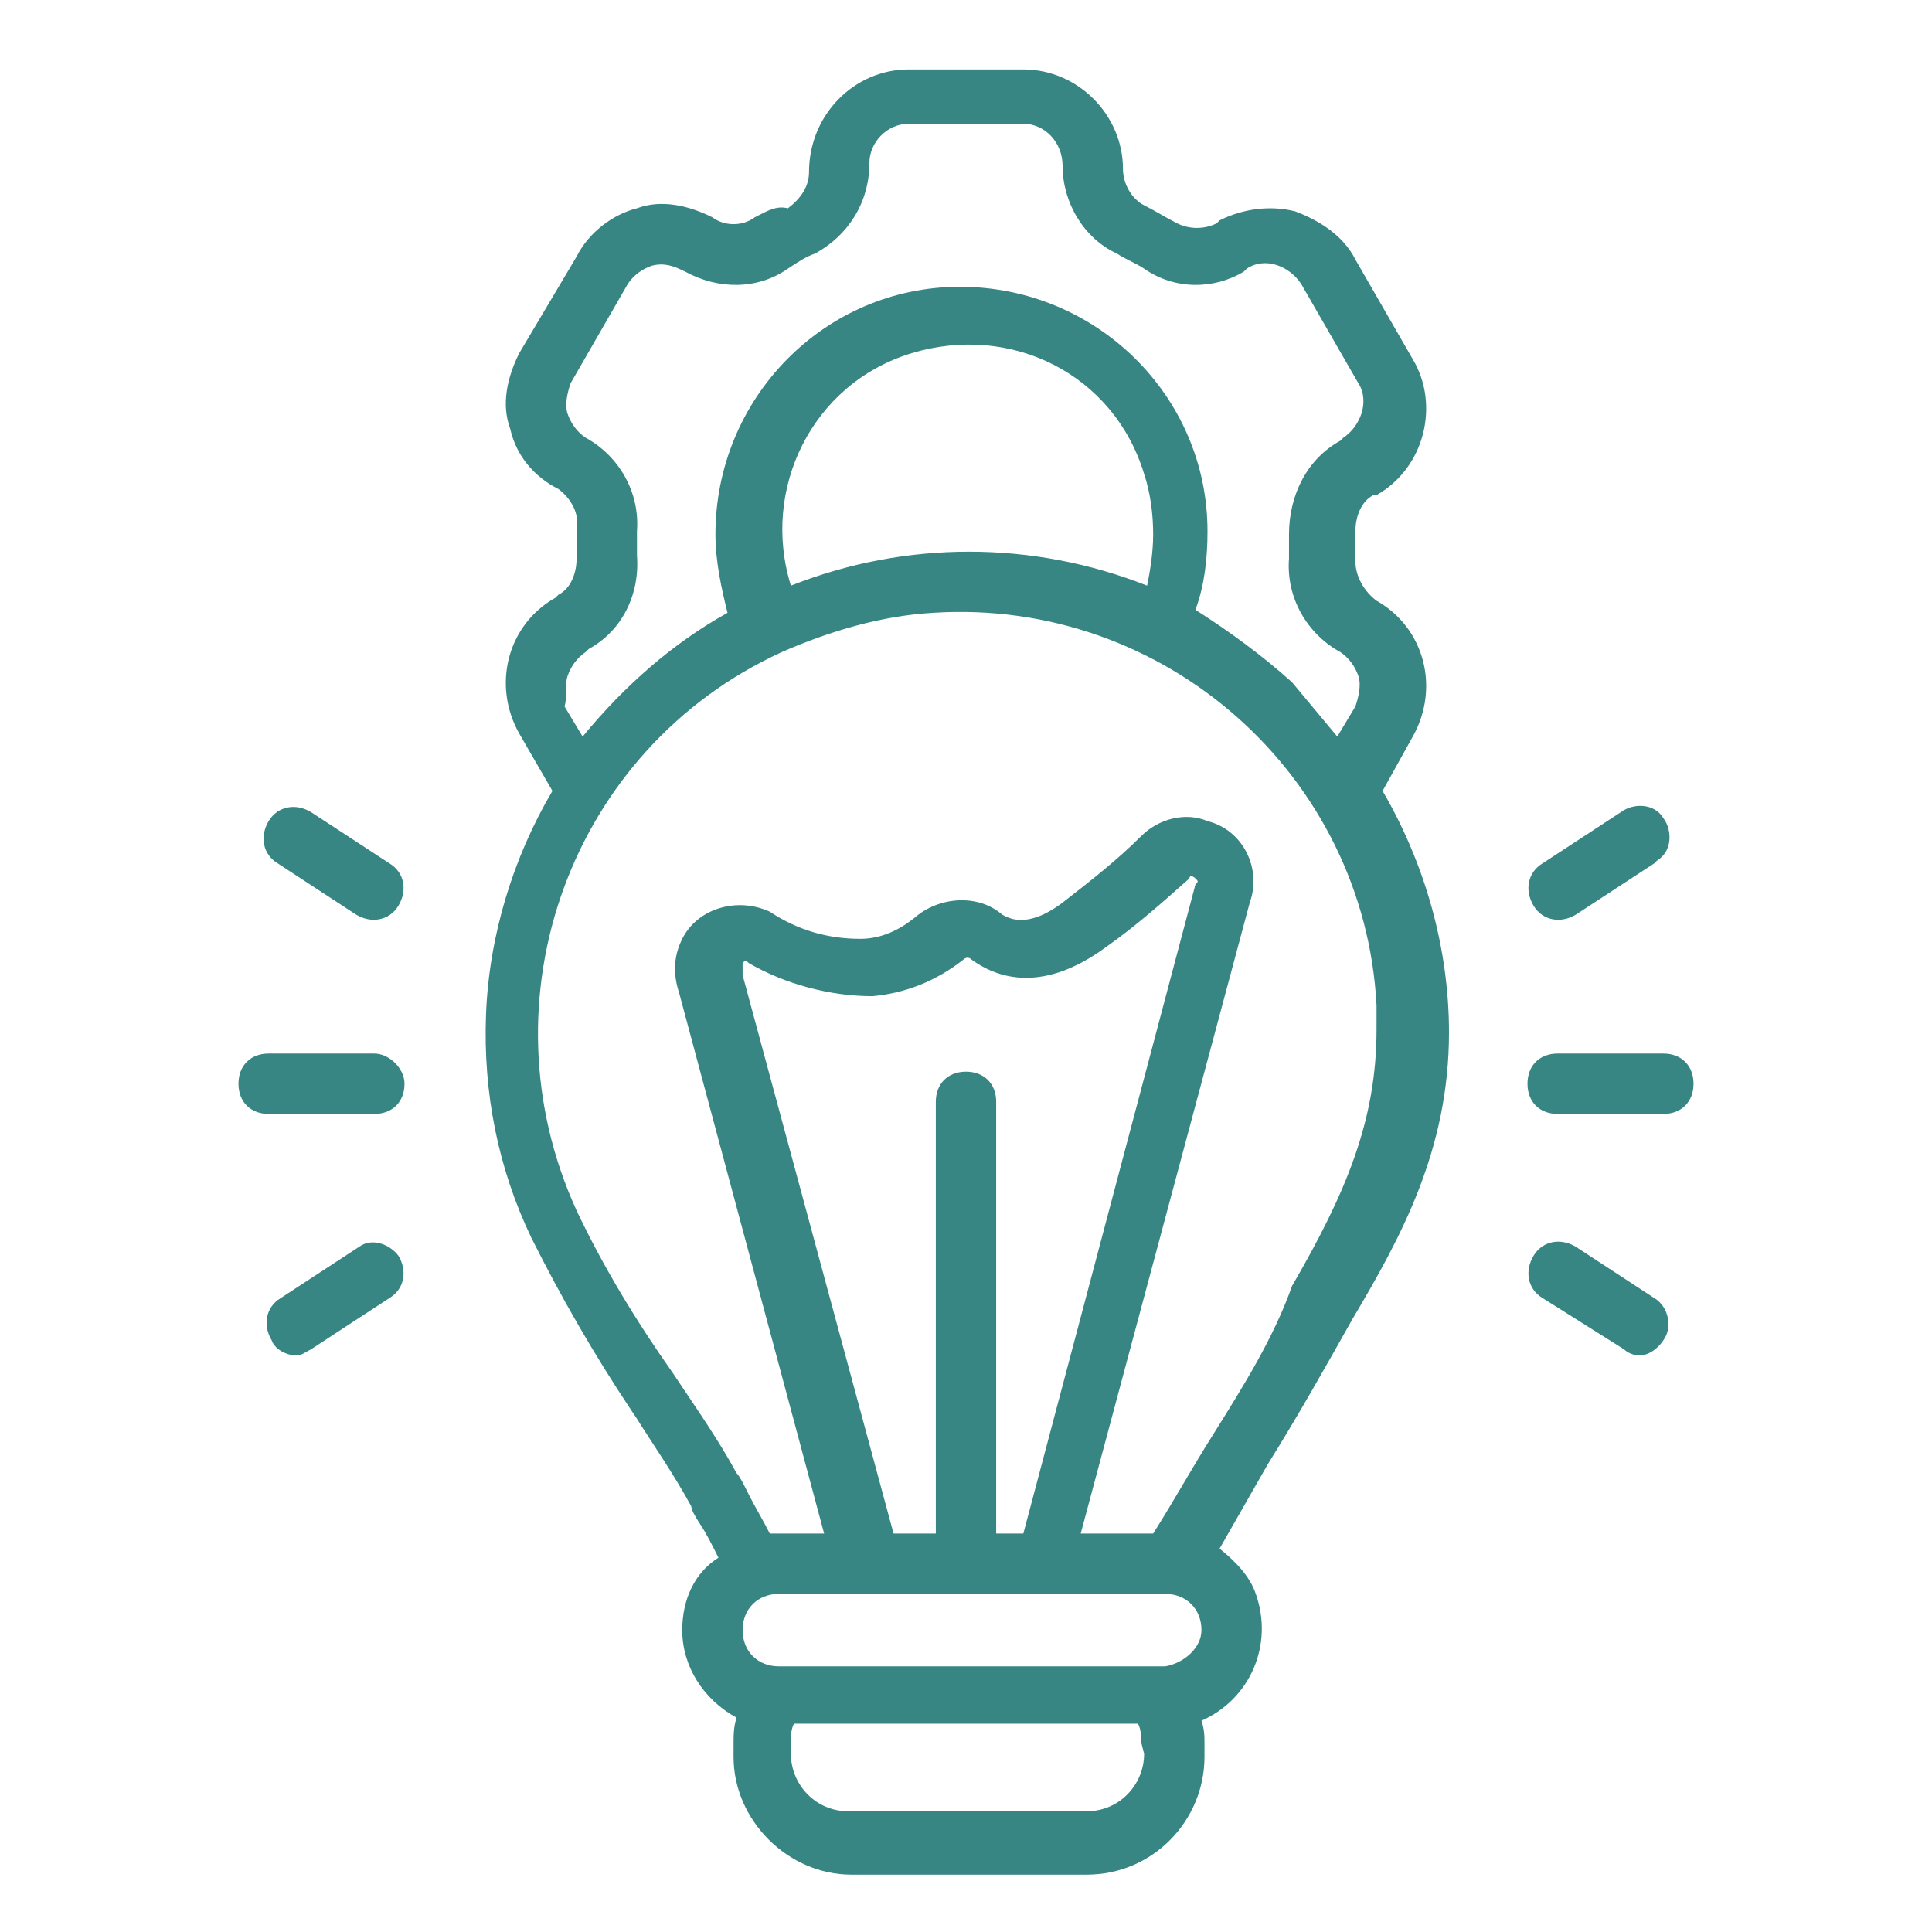
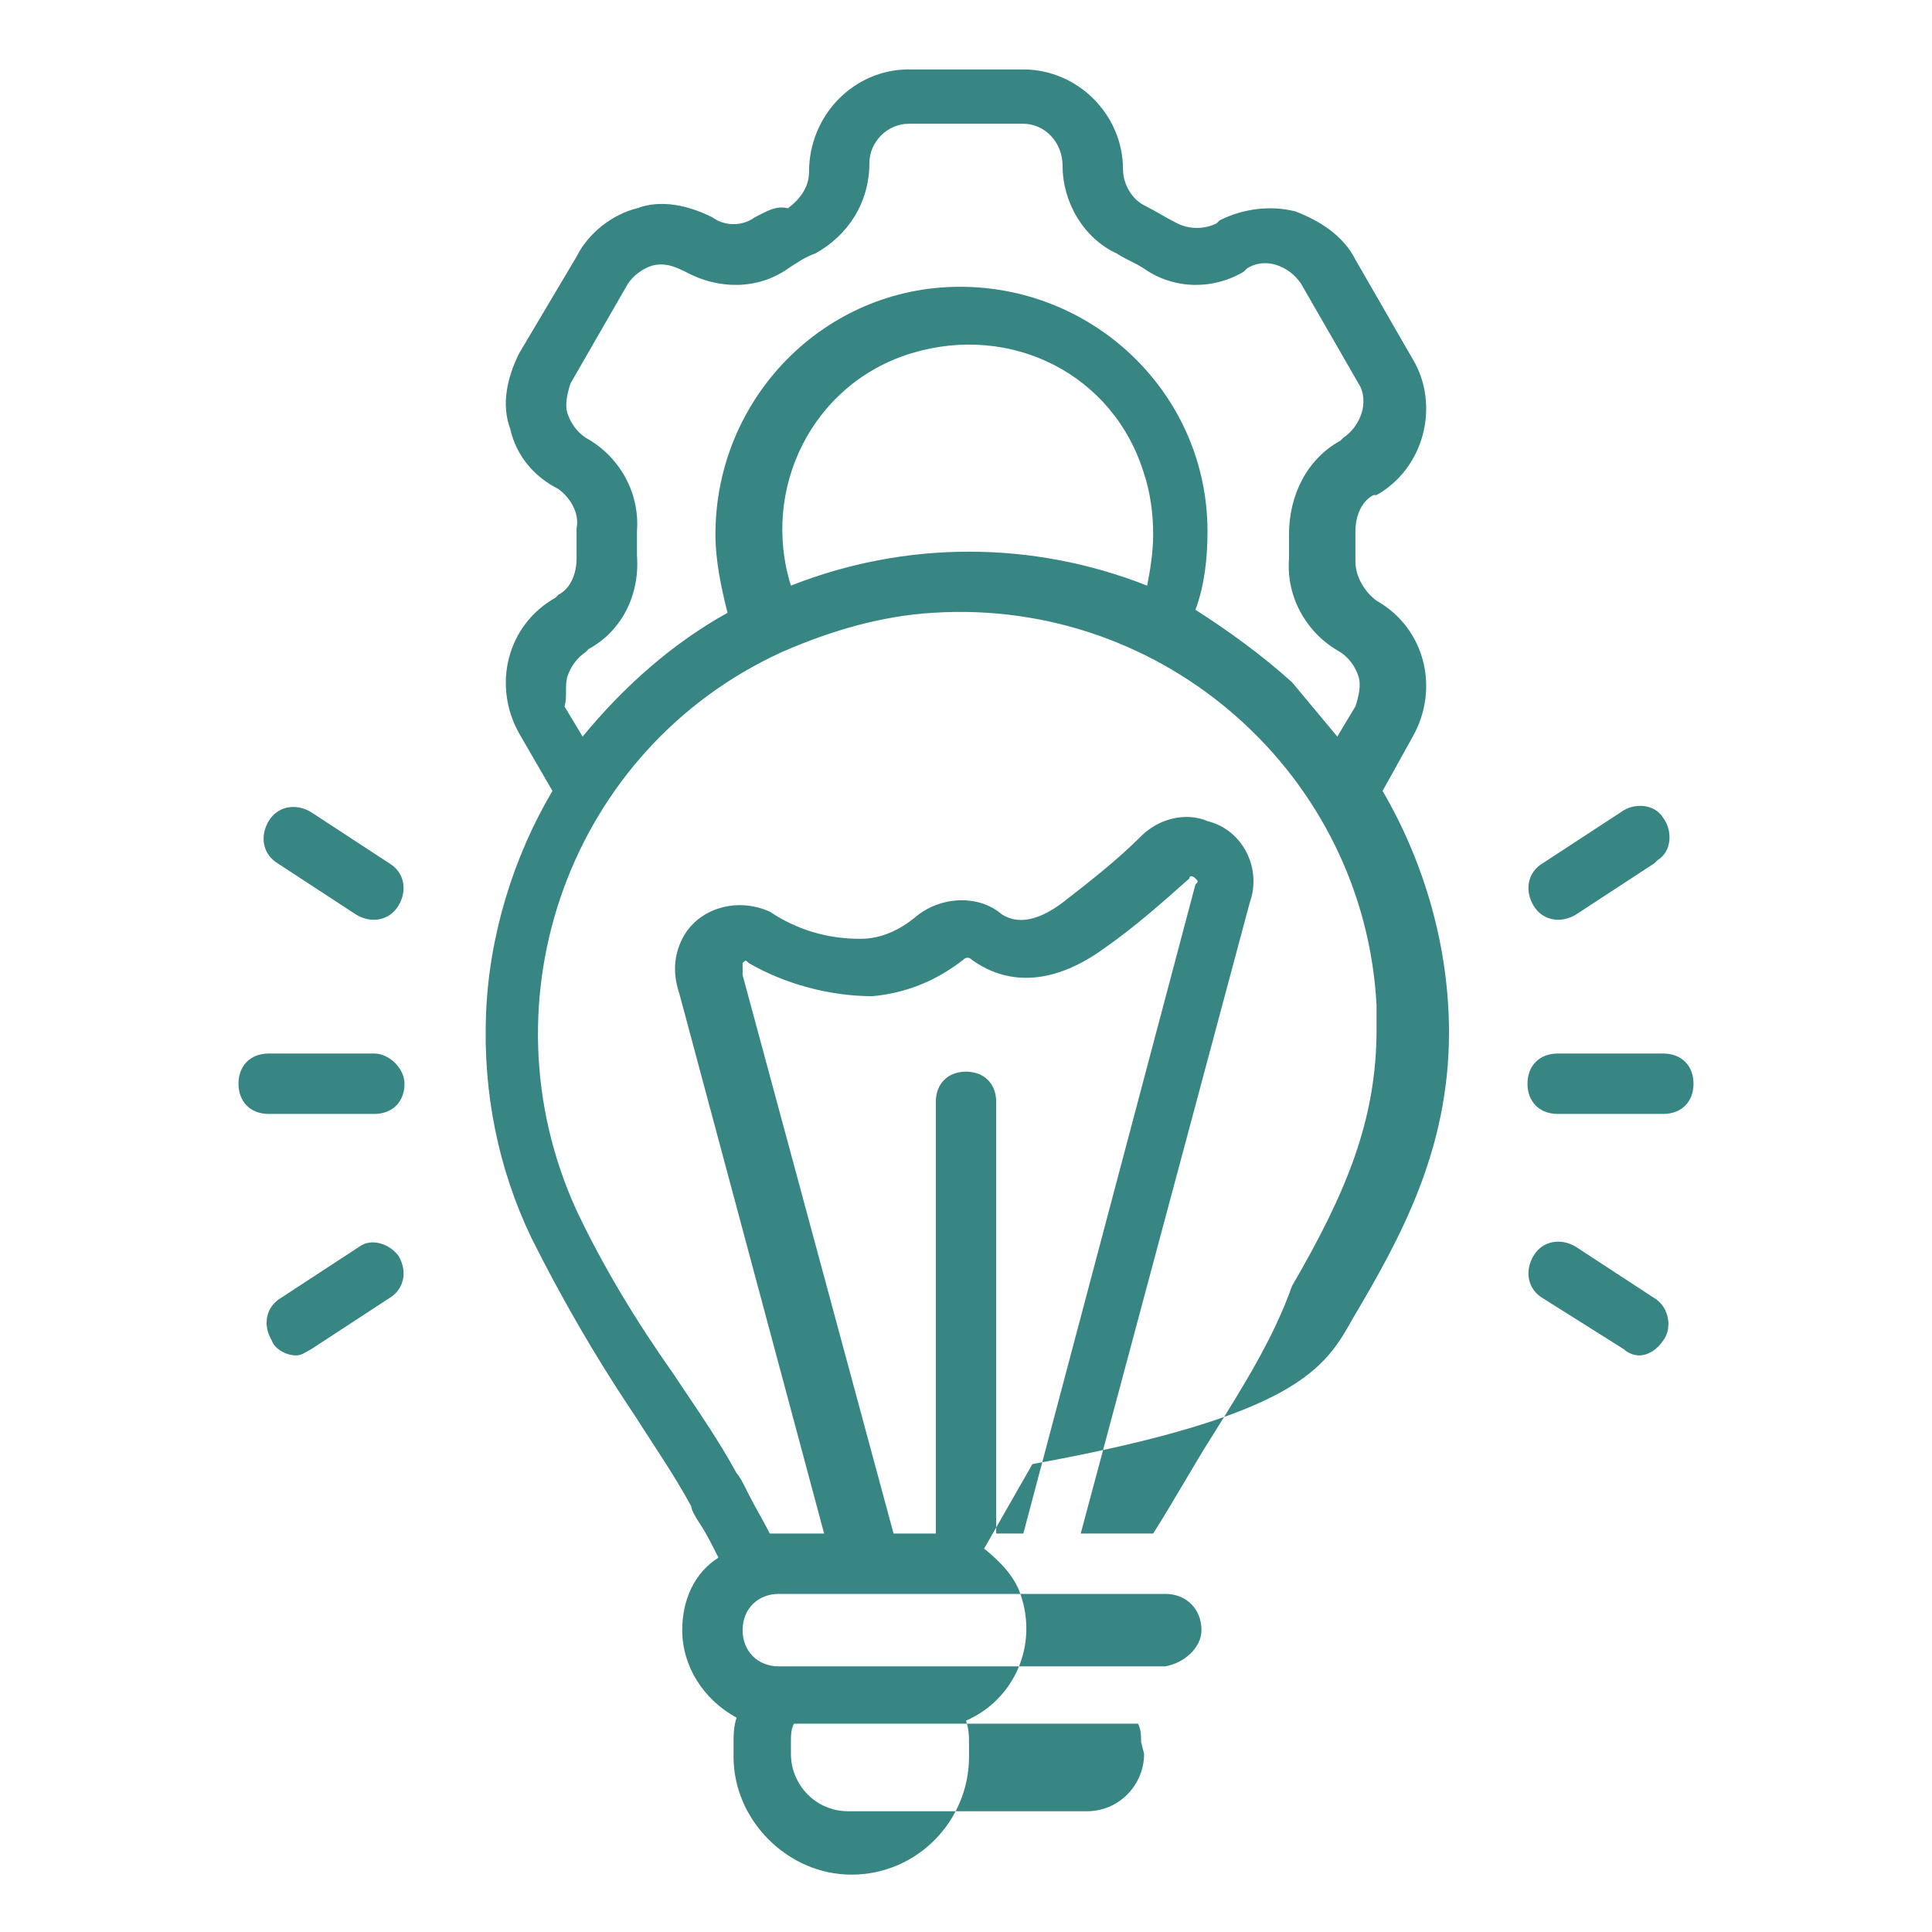
<svg xmlns="http://www.w3.org/2000/svg" version="1.1" id="Outline_Expand" x="0px" y="0px" viewBox="0 0 64 64" style="enable-background:new 0 0 64 64;" xml:space="preserve">
  <style type="text/css">
	.st0{fill:#378683;}
</style>
-   <path class="st0" d="M44.8,43.7c1.6-2.7,3.2-5.6,3.2-9.5c0-2.8-0.8-5.6-2.2-8l1-1.8c0.9-1.6,0.4-3.6-1.2-4.5c0,0,0,0,0,0  c-0.4-0.3-0.7-0.8-0.7-1.3c0-0.2,0-0.3,0-0.5s0-0.4,0-0.5c0-0.5,0.2-1,0.6-1.2l0.1,0c1.6-0.9,2.1-3,1.2-4.5c0,0,0,0,0,0l-1.9-3.3  c-0.4-0.8-1.2-1.3-2-1.6c-0.8-0.2-1.7-0.1-2.5,0.3l-0.1,0.1c-0.4,0.2-0.9,0.2-1.3,0c-0.4-0.2-0.7-0.4-1.1-0.6  c-0.4-0.2-0.7-0.7-0.7-1.2c0-1.8-1.5-3.3-3.3-3.3c0,0,0,0,0,0h-3.8c-1.8,0-3.3,1.5-3.3,3.4c0,0,0,0,0,0c0,0.5-0.3,0.9-0.7,1.2  C25.7,6.8,25.4,7,25,7.2c-0.4,0.3-1,0.3-1.4,0c-0.8-0.4-1.7-0.6-2.5-0.3c-0.8,0.2-1.6,0.8-2,1.6l-1.9,3.2c-0.4,0.8-0.6,1.7-0.3,2.5  c0.2,0.9,0.8,1.6,1.6,2c0.4,0.3,0.7,0.8,0.6,1.3c0,0.2,0,0.4,0,0.5s0,0.4,0,0.5c0,0.5-0.2,1-0.6,1.2l-0.1,0.1  c-1.6,0.9-2.1,2.9-1.2,4.5l1.1,1.9c-1.3,2.2-2.1,4.8-2.2,7.4c-0.1,2.6,0.4,5.1,1.5,7.4c1,2,2.1,3.9,3.3,5.7l0.2,0.3  c0.5,0.8,1.2,1.8,1.8,2.9c0,0.1,0.1,0.3,0.3,0.6s0.4,0.7,0.6,1.1C23,52.1,22.6,53,22.6,54c0,1.2,0.7,2.3,1.8,2.9  c-0.1,0.3-0.1,0.6-0.1,0.9v0.4c0,2.1,1.8,3.9,3.9,3.9H36c2.2,0,3.9-1.8,3.9-3.9v-0.4c0-0.3,0-0.5-0.1-0.8c1.6-0.7,2.4-2.5,1.8-4.2  c-0.2-0.6-0.7-1.1-1.2-1.5l1.6-2.8C43,46.9,43.9,45.3,44.8,43.7z M18.8,22.4c0.1-0.3,0.3-0.6,0.6-0.8l0.1-0.1  c1.1-0.6,1.7-1.8,1.6-3.1c0-0.1,0-0.3,0-0.4s0-0.3,0-0.4c0.1-1.3-0.6-2.5-1.7-3.1c-0.3-0.2-0.5-0.5-0.6-0.8c-0.1-0.3,0-0.7,0.1-1  l1.9-3.3c0.2-0.3,0.5-0.5,0.8-0.6c0.4-0.1,0.7,0,1.1,0.2c1.1,0.6,2.4,0.6,3.4-0.1c0.3-0.2,0.6-0.4,0.9-0.5c1.1-0.6,1.8-1.7,1.8-3  c0-0.7,0.6-1.3,1.3-1.3h3.8c0.7,0,1.3,0.6,1.3,1.4c0,0,0,0,0,0c0,1.2,0.7,2.4,1.8,2.9c0.3,0.2,0.6,0.3,0.9,0.5  c1,0.7,2.3,0.7,3.3,0.1l0.1-0.1c0.6-0.4,1.4-0.1,1.8,0.5l1.9,3.3c0.2,0.3,0.2,0.7,0.1,1c-0.1,0.3-0.3,0.6-0.6,0.8l-0.1,0.1  c-1.1,0.6-1.7,1.8-1.7,3.1c0,0.1,0,0.3,0,0.4s0,0.3,0,0.4c-0.1,1.3,0.6,2.5,1.7,3.1c0.3,0.2,0.5,0.5,0.6,0.8c0.1,0.3,0,0.7-0.1,1  l-0.6,1c-0.5-0.6-1-1.2-1.5-1.8c-1-0.9-2.1-1.7-3.2-2.4c0.3-0.8,0.4-1.7,0.4-2.6c0-4.5-3.7-8.1-8.2-8.1s-8.1,3.7-8.1,8.2  c0,0.9,0.2,1.8,0.4,2.6c-1.8,1-3.4,2.4-4.8,4.1l-0.6-1C18.8,23.1,18.7,22.7,18.8,22.4L18.8,22.4z M38.2,17.7c0,0.6-0.1,1.2-0.2,1.7  c-3.8-1.5-8-1.5-11.8,0c-1-3.2,0.7-6.7,4-7.7s6.7,0.7,7.7,4C38.1,16.3,38.2,17,38.2,17.7L38.2,17.7z M37.9,58.1c0,1-0.8,1.9-1.9,1.9  h-7.9c-1.1,0-1.9-0.9-1.9-1.9v-0.4c0-0.2,0-0.4,0.1-0.6h11.4c0.1,0.2,0.1,0.4,0.1,0.6L37.9,58.1z M38.6,55.2H25.8  c-0.7,0-1.2-0.5-1.2-1.2c0-0.7,0.5-1.2,1.2-1.2h12.8c0.7,0,1.2,0.5,1.2,1.2C39.8,54.6,39.2,55.1,38.6,55.2L38.6,55.2z M32,35.5  L32,35.5c-0.6,0-1,0.4-1,1v14.3h-1.4l-5-18.5c0-0.1,0-0.1,0-0.2c0-0.1,0-0.1,0-0.2c0.1-0.1,0.1-0.1,0.2,0c1.2,0.7,2.7,1.1,4.1,1.1  c1.1-0.1,2.1-0.5,3-1.2c0.1-0.1,0.2-0.1,0.3,0c0.7,0.5,2.2,1.2,4.4-0.4c1-0.7,1.9-1.5,2.8-2.3c0-0.1,0.1-0.1,0.2,0c0,0,0,0,0,0  c0.1,0.1,0.1,0.1,0,0.2l-5.7,21.5H33V36.5C33,35.9,32.6,35.5,32,35.5C32,35.5,32,35.5,32,35.5z M40.2,47.5c-0.7,1.1-1.3,2.2-2,3.3  h-2.4l5.6-20.9c0.4-1.1-0.2-2.4-1.4-2.7c-0.7-0.3-1.6-0.1-2.2,0.5c-0.8,0.8-1.7,1.5-2.6,2.2c-1.2,0.9-1.8,0.5-2,0.4  c-0.8-0.7-2.1-0.6-2.9,0.1c-0.5,0.4-1.1,0.7-1.8,0.7c-1.1,0-2.1-0.3-3-0.9c-1.1-0.5-2.4-0.1-2.9,0.9c-0.3,0.6-0.3,1.2-0.1,1.8  l4.8,17.9h-1.8c-0.2-0.4-0.5-0.9-0.7-1.3s-0.3-0.6-0.4-0.7c-0.6-1.1-1.3-2.1-1.9-3l-0.2-0.3c-1.2-1.7-2.3-3.5-3.2-5.4  c-3.2-7-0.2-15.3,6.8-18.5c1.6-0.7,3.3-1.2,5-1.3c7.7-0.5,14.3,5.4,14.7,13c0,0.3,0,0.6,0,0.8c0,3-1,5.4-2.8,8.5  C42.2,44.3,41.2,45.9,40.2,47.5L40.2,47.5z M13.4,35.9c0,0.6-0.4,1-1,1H8.9c-0.6,0-1-0.4-1-1s0.4-1,1-1h3.5  C12.9,34.9,13.4,35.4,13.4,35.9z M8.9,27.2c0.3-0.5,0.9-0.6,1.4-0.3l2.6,1.7c0.5,0.3,0.6,0.9,0.3,1.4s-0.9,0.6-1.4,0.3l-2.6-1.7  C8.7,28.3,8.6,27.7,8.9,27.2z M13.2,41.6c0.3,0.5,0.2,1.1-0.3,1.4c0,0,0,0,0,0l-2.6,1.7c-0.2,0.1-0.3,0.2-0.5,0.2  c-0.3,0-0.7-0.2-0.8-0.5c-0.3-0.5-0.2-1.1,0.3-1.4l2.6-1.7C12.3,41,12.9,41.2,13.2,41.6C13.2,41.6,13.2,41.6,13.2,41.6z M55.1,36.9  h-3.5c-0.6,0-1-0.4-1-1s0.4-1,1-1h3.5c0.6,0,1,0.4,1,1S55.7,36.9,55.1,36.9z M50.8,30c-0.3-0.5-0.2-1.1,0.3-1.4c0,0,0,0,0,0l2.6-1.7  c0.4-0.3,1.1-0.3,1.4,0.2c0.3,0.4,0.3,1.1-0.2,1.4c0,0-0.1,0.1-0.1,0.1l-2.6,1.7C51.7,30.6,51.1,30.5,50.8,30  C50.8,30,50.8,30,50.8,30z M55.1,44.4c-0.2,0.3-0.5,0.5-0.8,0.5c-0.2,0-0.4-0.1-0.5-0.2L51.1,43c-0.5-0.3-0.6-0.9-0.3-1.4  c0.3-0.5,0.9-0.6,1.4-0.3l2.6,1.7C55.3,43.3,55.4,44,55.1,44.4C55.1,44.4,55.1,44.4,55.1,44.4z" />
+   <path class="st0" d="M44.8,43.7c1.6-2.7,3.2-5.6,3.2-9.5c0-2.8-0.8-5.6-2.2-8l1-1.8c0.9-1.6,0.4-3.6-1.2-4.5c0,0,0,0,0,0  c-0.4-0.3-0.7-0.8-0.7-1.3c0-0.2,0-0.3,0-0.5s0-0.4,0-0.5c0-0.5,0.2-1,0.6-1.2l0.1,0c1.6-0.9,2.1-3,1.2-4.5c0,0,0,0,0,0l-1.9-3.3  c-0.4-0.8-1.2-1.3-2-1.6c-0.8-0.2-1.7-0.1-2.5,0.3l-0.1,0.1c-0.4,0.2-0.9,0.2-1.3,0c-0.4-0.2-0.7-0.4-1.1-0.6  c-0.4-0.2-0.7-0.7-0.7-1.2c0-1.8-1.5-3.3-3.3-3.3c0,0,0,0,0,0h-3.8c-1.8,0-3.3,1.5-3.3,3.4c0,0,0,0,0,0c0,0.5-0.3,0.9-0.7,1.2  C25.7,6.8,25.4,7,25,7.2c-0.4,0.3-1,0.3-1.4,0c-0.8-0.4-1.7-0.6-2.5-0.3c-0.8,0.2-1.6,0.8-2,1.6l-1.9,3.2c-0.4,0.8-0.6,1.7-0.3,2.5  c0.2,0.9,0.8,1.6,1.6,2c0.4,0.3,0.7,0.8,0.6,1.3c0,0.2,0,0.4,0,0.5s0,0.4,0,0.5c0,0.5-0.2,1-0.6,1.2l-0.1,0.1  c-1.6,0.9-2.1,2.9-1.2,4.5l1.1,1.9c-1.3,2.2-2.1,4.8-2.2,7.4c-0.1,2.6,0.4,5.1,1.5,7.4c1,2,2.1,3.9,3.3,5.7l0.2,0.3  c0.5,0.8,1.2,1.8,1.8,2.9c0,0.1,0.1,0.3,0.3,0.6s0.4,0.7,0.6,1.1C23,52.1,22.6,53,22.6,54c0,1.2,0.7,2.3,1.8,2.9  c-0.1,0.3-0.1,0.6-0.1,0.9v0.4c0,2.1,1.8,3.9,3.9,3.9c2.2,0,3.9-1.8,3.9-3.9v-0.4c0-0.3,0-0.5-0.1-0.8c1.6-0.7,2.4-2.5,1.8-4.2  c-0.2-0.6-0.7-1.1-1.2-1.5l1.6-2.8C43,46.9,43.9,45.3,44.8,43.7z M18.8,22.4c0.1-0.3,0.3-0.6,0.6-0.8l0.1-0.1  c1.1-0.6,1.7-1.8,1.6-3.1c0-0.1,0-0.3,0-0.4s0-0.3,0-0.4c0.1-1.3-0.6-2.5-1.7-3.1c-0.3-0.2-0.5-0.5-0.6-0.8c-0.1-0.3,0-0.7,0.1-1  l1.9-3.3c0.2-0.3,0.5-0.5,0.8-0.6c0.4-0.1,0.7,0,1.1,0.2c1.1,0.6,2.4,0.6,3.4-0.1c0.3-0.2,0.6-0.4,0.9-0.5c1.1-0.6,1.8-1.7,1.8-3  c0-0.7,0.6-1.3,1.3-1.3h3.8c0.7,0,1.3,0.6,1.3,1.4c0,0,0,0,0,0c0,1.2,0.7,2.4,1.8,2.9c0.3,0.2,0.6,0.3,0.9,0.5  c1,0.7,2.3,0.7,3.3,0.1l0.1-0.1c0.6-0.4,1.4-0.1,1.8,0.5l1.9,3.3c0.2,0.3,0.2,0.7,0.1,1c-0.1,0.3-0.3,0.6-0.6,0.8l-0.1,0.1  c-1.1,0.6-1.7,1.8-1.7,3.1c0,0.1,0,0.3,0,0.4s0,0.3,0,0.4c-0.1,1.3,0.6,2.5,1.7,3.1c0.3,0.2,0.5,0.5,0.6,0.8c0.1,0.3,0,0.7-0.1,1  l-0.6,1c-0.5-0.6-1-1.2-1.5-1.8c-1-0.9-2.1-1.7-3.2-2.4c0.3-0.8,0.4-1.7,0.4-2.6c0-4.5-3.7-8.1-8.2-8.1s-8.1,3.7-8.1,8.2  c0,0.9,0.2,1.8,0.4,2.6c-1.8,1-3.4,2.4-4.8,4.1l-0.6-1C18.8,23.1,18.7,22.7,18.8,22.4L18.8,22.4z M38.2,17.7c0,0.6-0.1,1.2-0.2,1.7  c-3.8-1.5-8-1.5-11.8,0c-1-3.2,0.7-6.7,4-7.7s6.7,0.7,7.7,4C38.1,16.3,38.2,17,38.2,17.7L38.2,17.7z M37.9,58.1c0,1-0.8,1.9-1.9,1.9  h-7.9c-1.1,0-1.9-0.9-1.9-1.9v-0.4c0-0.2,0-0.4,0.1-0.6h11.4c0.1,0.2,0.1,0.4,0.1,0.6L37.9,58.1z M38.6,55.2H25.8  c-0.7,0-1.2-0.5-1.2-1.2c0-0.7,0.5-1.2,1.2-1.2h12.8c0.7,0,1.2,0.5,1.2,1.2C39.8,54.6,39.2,55.1,38.6,55.2L38.6,55.2z M32,35.5  L32,35.5c-0.6,0-1,0.4-1,1v14.3h-1.4l-5-18.5c0-0.1,0-0.1,0-0.2c0-0.1,0-0.1,0-0.2c0.1-0.1,0.1-0.1,0.2,0c1.2,0.7,2.7,1.1,4.1,1.1  c1.1-0.1,2.1-0.5,3-1.2c0.1-0.1,0.2-0.1,0.3,0c0.7,0.5,2.2,1.2,4.4-0.4c1-0.7,1.9-1.5,2.8-2.3c0-0.1,0.1-0.1,0.2,0c0,0,0,0,0,0  c0.1,0.1,0.1,0.1,0,0.2l-5.7,21.5H33V36.5C33,35.9,32.6,35.5,32,35.5C32,35.5,32,35.5,32,35.5z M40.2,47.5c-0.7,1.1-1.3,2.2-2,3.3  h-2.4l5.6-20.9c0.4-1.1-0.2-2.4-1.4-2.7c-0.7-0.3-1.6-0.1-2.2,0.5c-0.8,0.8-1.7,1.5-2.6,2.2c-1.2,0.9-1.8,0.5-2,0.4  c-0.8-0.7-2.1-0.6-2.9,0.1c-0.5,0.4-1.1,0.7-1.8,0.7c-1.1,0-2.1-0.3-3-0.9c-1.1-0.5-2.4-0.1-2.9,0.9c-0.3,0.6-0.3,1.2-0.1,1.8  l4.8,17.9h-1.8c-0.2-0.4-0.5-0.9-0.7-1.3s-0.3-0.6-0.4-0.7c-0.6-1.1-1.3-2.1-1.9-3l-0.2-0.3c-1.2-1.7-2.3-3.5-3.2-5.4  c-3.2-7-0.2-15.3,6.8-18.5c1.6-0.7,3.3-1.2,5-1.3c7.7-0.5,14.3,5.4,14.7,13c0,0.3,0,0.6,0,0.8c0,3-1,5.4-2.8,8.5  C42.2,44.3,41.2,45.9,40.2,47.5L40.2,47.5z M13.4,35.9c0,0.6-0.4,1-1,1H8.9c-0.6,0-1-0.4-1-1s0.4-1,1-1h3.5  C12.9,34.9,13.4,35.4,13.4,35.9z M8.9,27.2c0.3-0.5,0.9-0.6,1.4-0.3l2.6,1.7c0.5,0.3,0.6,0.9,0.3,1.4s-0.9,0.6-1.4,0.3l-2.6-1.7  C8.7,28.3,8.6,27.7,8.9,27.2z M13.2,41.6c0.3,0.5,0.2,1.1-0.3,1.4c0,0,0,0,0,0l-2.6,1.7c-0.2,0.1-0.3,0.2-0.5,0.2  c-0.3,0-0.7-0.2-0.8-0.5c-0.3-0.5-0.2-1.1,0.3-1.4l2.6-1.7C12.3,41,12.9,41.2,13.2,41.6C13.2,41.6,13.2,41.6,13.2,41.6z M55.1,36.9  h-3.5c-0.6,0-1-0.4-1-1s0.4-1,1-1h3.5c0.6,0,1,0.4,1,1S55.7,36.9,55.1,36.9z M50.8,30c-0.3-0.5-0.2-1.1,0.3-1.4c0,0,0,0,0,0l2.6-1.7  c0.4-0.3,1.1-0.3,1.4,0.2c0.3,0.4,0.3,1.1-0.2,1.4c0,0-0.1,0.1-0.1,0.1l-2.6,1.7C51.7,30.6,51.1,30.5,50.8,30  C50.8,30,50.8,30,50.8,30z M55.1,44.4c-0.2,0.3-0.5,0.5-0.8,0.5c-0.2,0-0.4-0.1-0.5-0.2L51.1,43c-0.5-0.3-0.6-0.9-0.3-1.4  c0.3-0.5,0.9-0.6,1.4-0.3l2.6,1.7C55.3,43.3,55.4,44,55.1,44.4C55.1,44.4,55.1,44.4,55.1,44.4z" />
</svg>